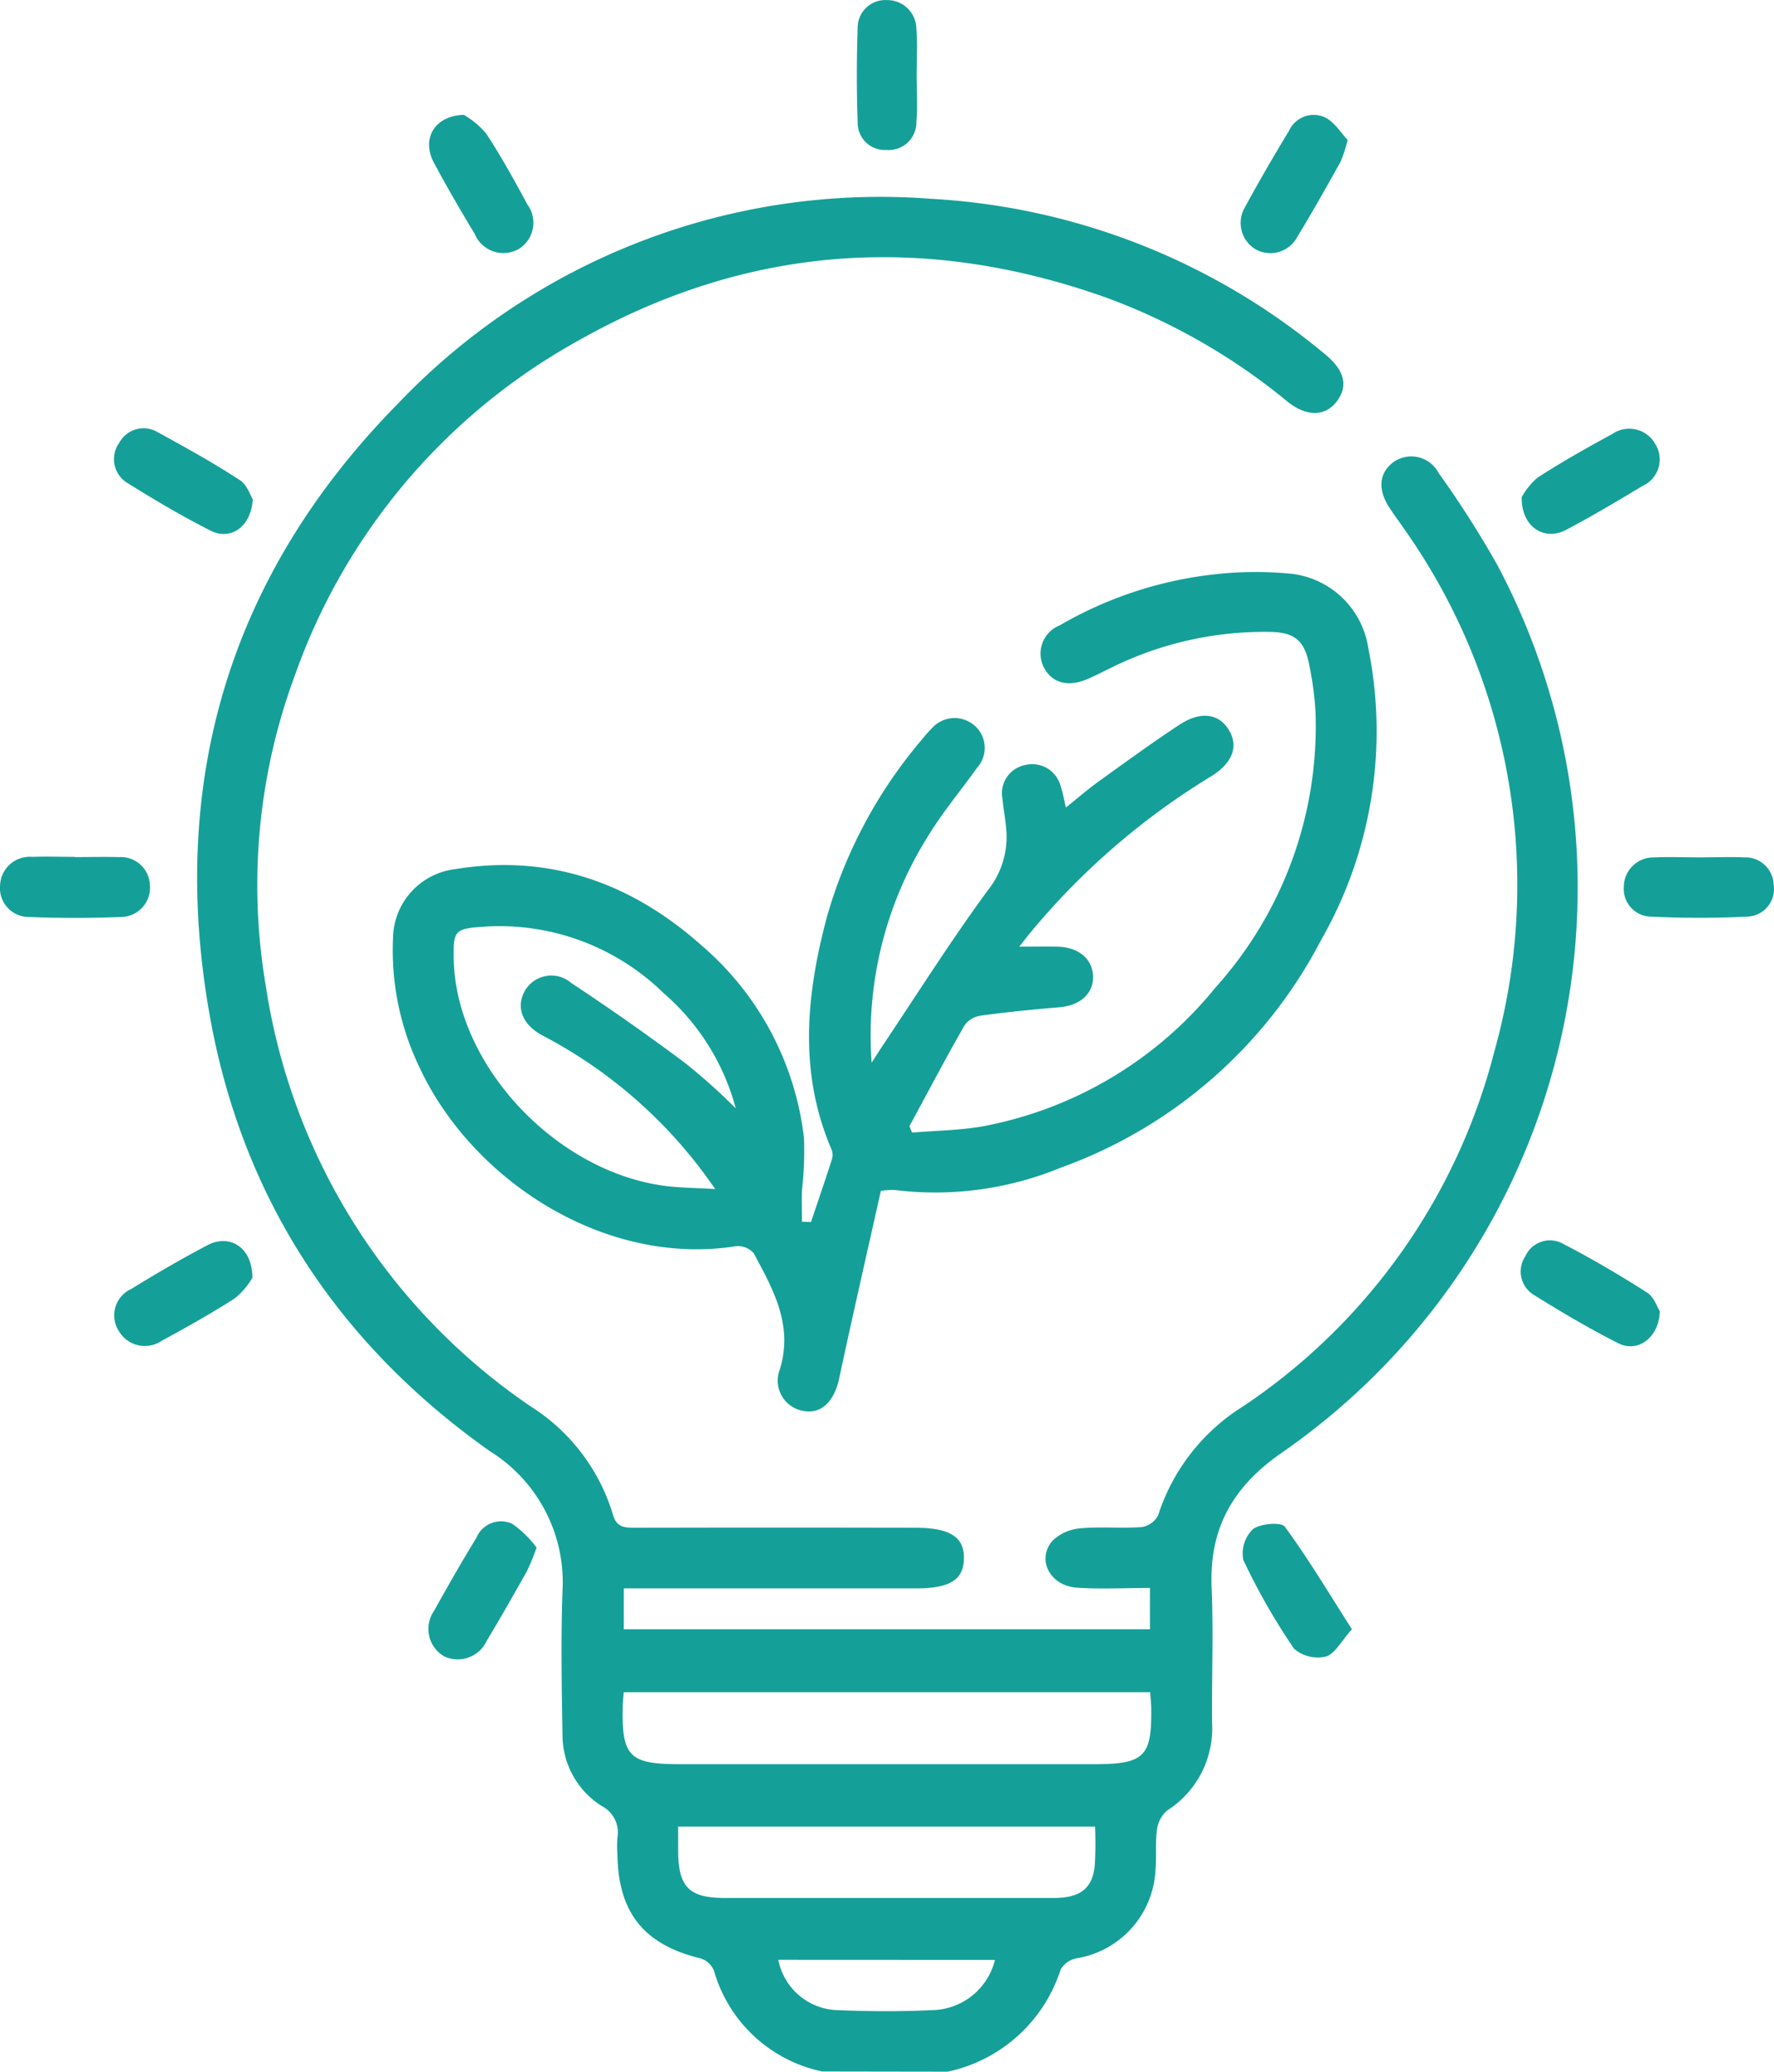
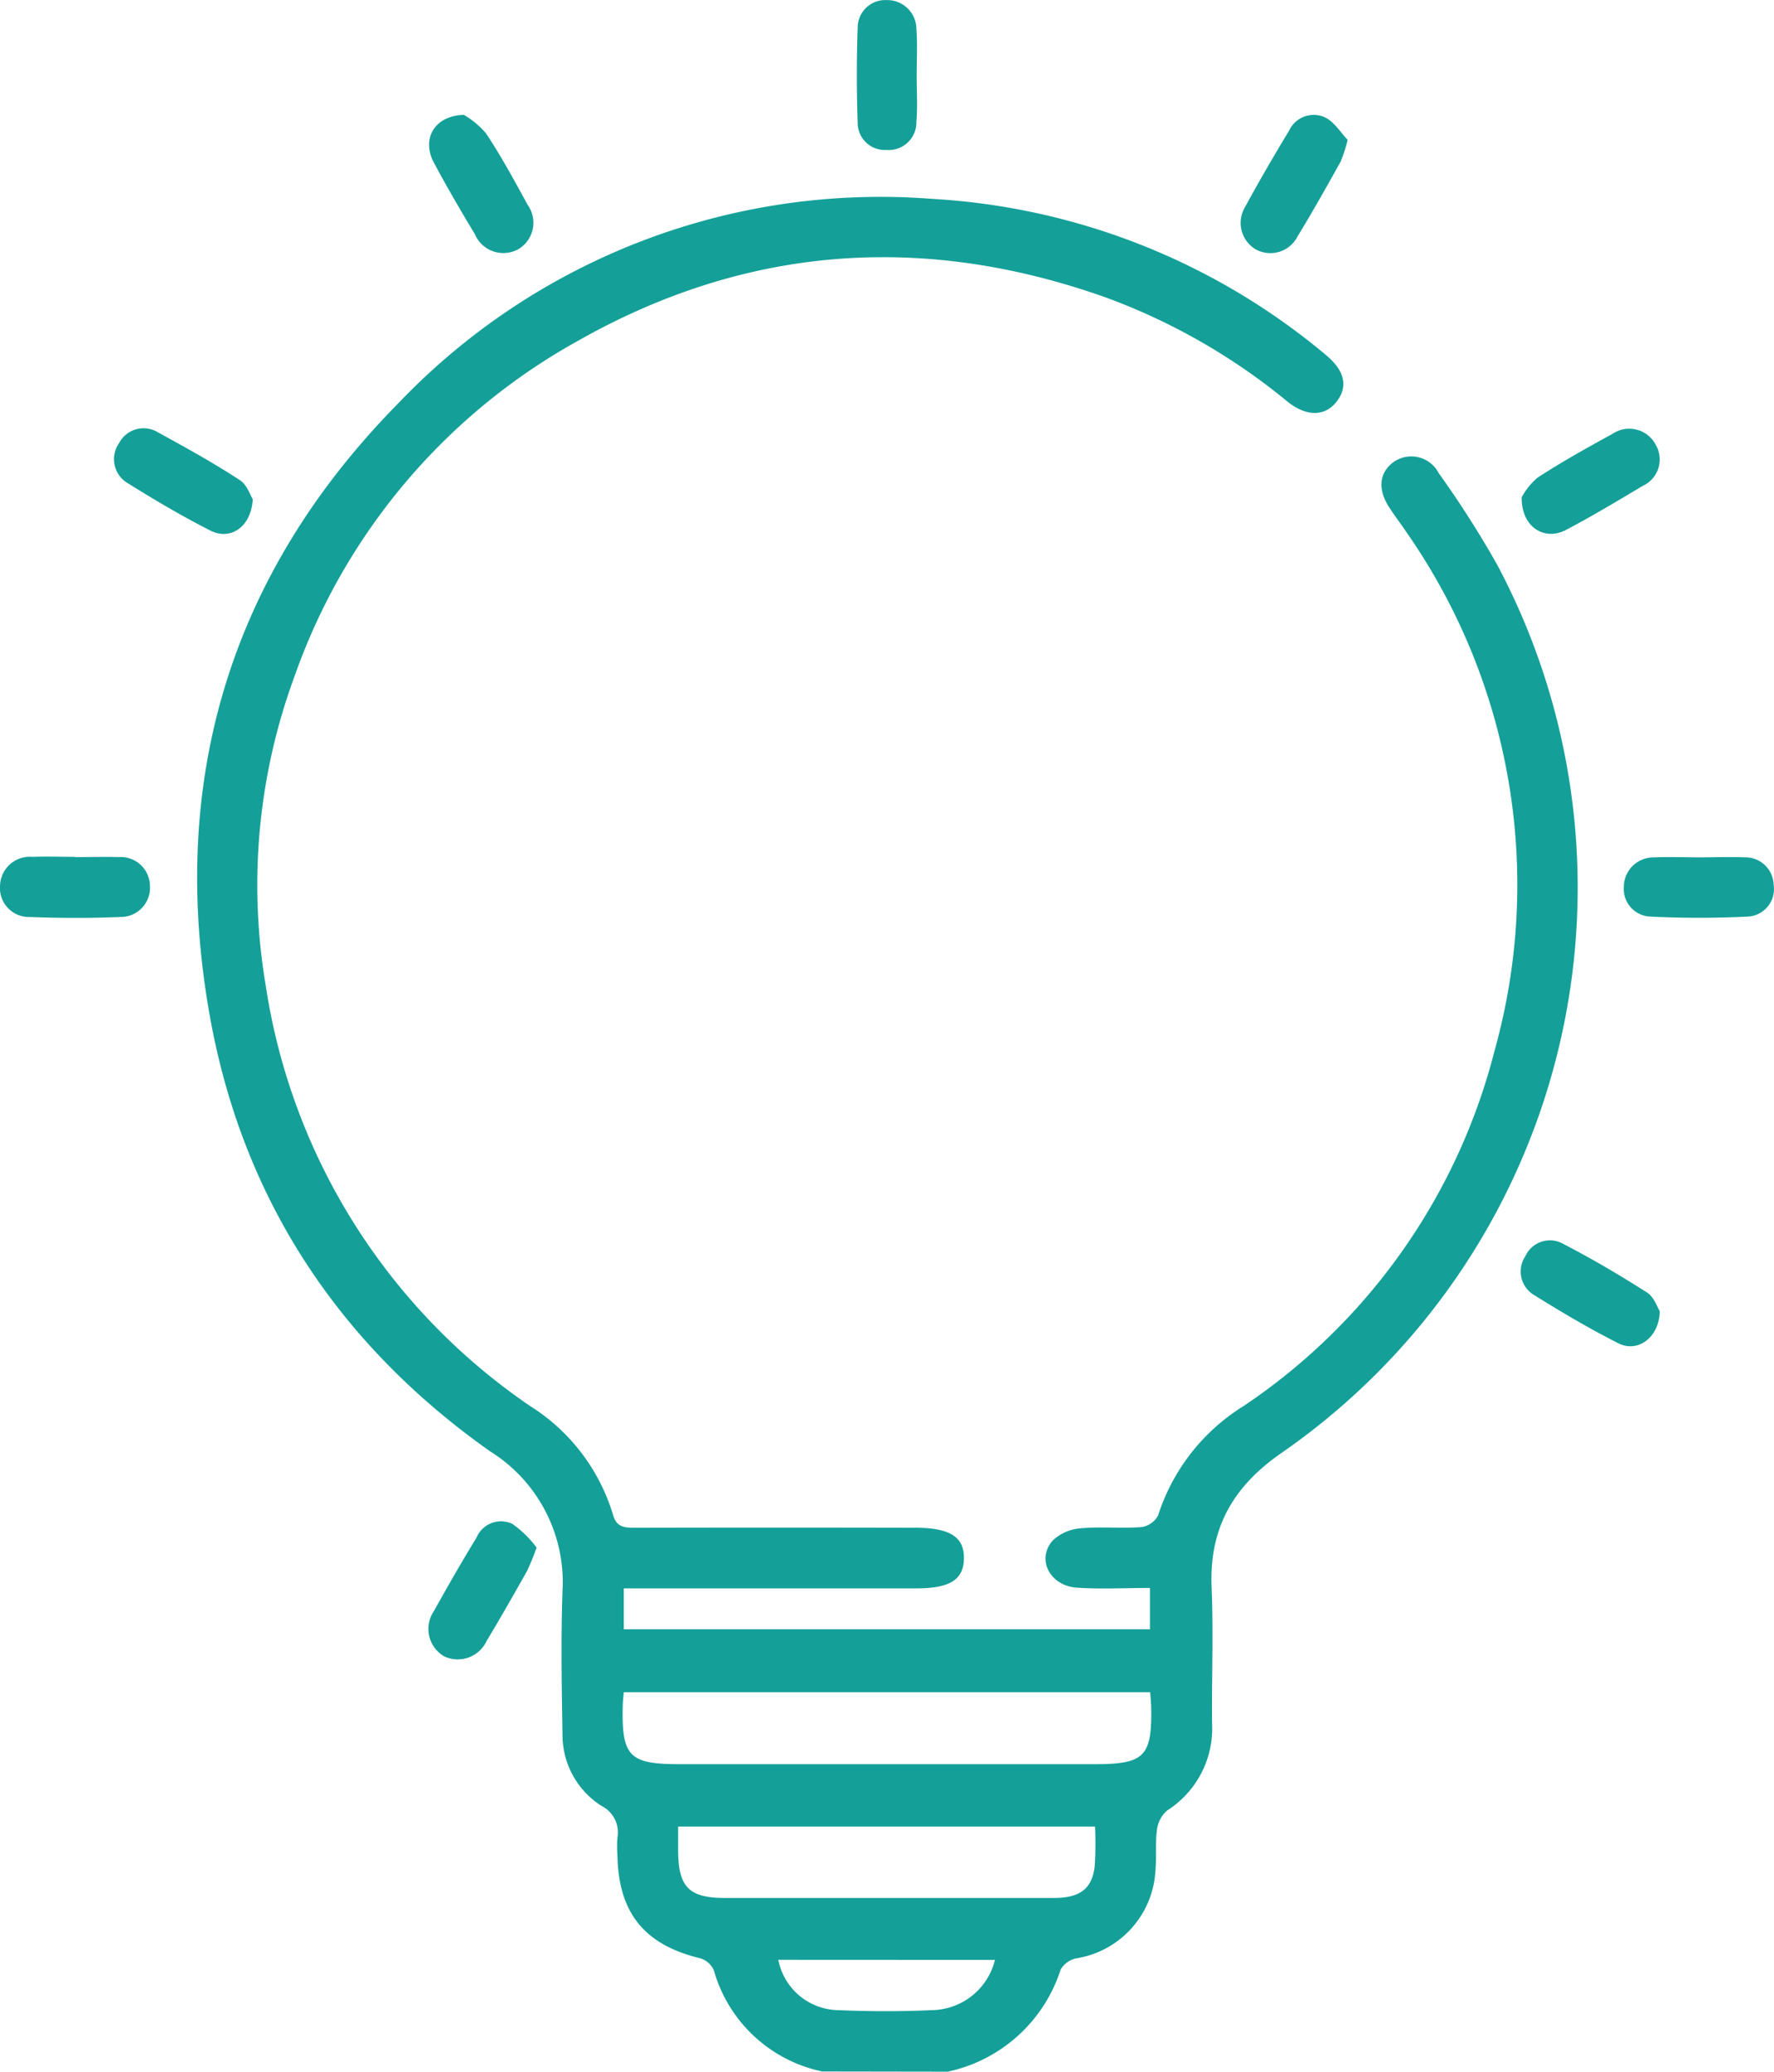
<svg xmlns="http://www.w3.org/2000/svg" width="118.84" height="138.784" viewBox="0 0 118.84 138.784">
  <g id="icono_1" transform="translate(0.01 0.002)">
    <path id="Trazado_1044" data-name="Trazado 1044" d="M-366.025,292.394a9.589,9.589,0,0,1-7.256-6.767,1.46,1.46,0,0,0-.886-.808c-3.755-.9-5.5-3.029-5.575-6.886a8.588,8.588,0,0,1,0-1.219,1.979,1.979,0,0,0-1.049-2.1,5.629,5.629,0,0,1-2.631-4.784c-.054-3.209-.112-6.417,0-9.622a10.333,10.333,0,0,0-4.852-9.358c-10.2-7.208-16.637-17-18.8-29.308-2.764-15.7,1.429-29.5,12.62-40.869A44.622,44.622,0,0,1-358.7,166.944a45.016,45.016,0,0,1,26.375,10.424c1.283,1.049,1.552,2.108.784,3.13s-2.01,1.08-3.327.02a41.7,41.7,0,0,0-12.159-6.967c-12.223-4.343-24.08-3.49-35.372,2.913a41.378,41.378,0,0,0-18.983,22.491,40.4,40.4,0,0,0-1.925,20.661,41.586,41.586,0,0,0,17.717,28.2,13.039,13.039,0,0,1,5.545,7.263c.241.9.828.89,1.538.89q9.351-.02,18.7,0c2.336,0,3.3.611,3.276,2.064s-.985,2-3.229,2h-19.557v2.737h35.247v-2.767c-1.7,0-3.3.092-4.906-.02-1.806-.129-2.716-1.912-1.606-3.158a3.035,3.035,0,0,1,1.874-.818c1.358-.126,2.716.02,4.074-.082a1.5,1.5,0,0,0,1.114-.791,13.455,13.455,0,0,1,5.711-7.31,40.781,40.781,0,0,0,16.824-23.808,41.286,41.286,0,0,0-5.918-34.765c-.377-.564-.795-1.1-1.158-1.67-.767-1.2-.642-2.305.306-3a2.065,2.065,0,0,1,3.029.737,67.164,67.164,0,0,1,3.928,6.156A46.068,46.068,0,0,1-335.3,250.988c-3.239,2.258-4.808,5.062-4.638,8.994.129,3.022,0,6.054.031,9.079a6.52,6.52,0,0,1-3.015,5.854,2.037,2.037,0,0,0-.679,1.307c-.119.89-.017,1.806-.1,2.716a6.3,6.3,0,0,1-5.283,5.874,1.585,1.585,0,0,0-1.066.75,10.171,10.171,0,0,1-7.568,6.845Zm21.971-25.407h-35.264c-.027.34-.061.6-.068.859-.085,3.443.418,3.962,3.81,3.962h27.784c3.361,0,3.867-.506,3.806-3.83C-343.993,267.673-344.027,267.364-344.054,266.987Zm-3.694,9h-27.927v1.7c.027,2.35.747,3.076,3.083,3.083h22.083c1.755,0,2.574-.621,2.74-2.136a23.875,23.875,0,0,0,.02-2.645Zm-21.217,8.926a4.164,4.164,0,0,0,3.956,3.372c2.108.088,4.231.1,6.339,0a4.414,4.414,0,0,0,4.217-3.365Z" transform="translate(421.094 -153.626)" fill="#14a098" />
-     <path id="Trazado_1045" data-name="Trazado 1045" d="M-341.274,284.313c.472-1.4.951-2.8,1.406-4.214a.992.992,0,0,0-.024-.635c-2.231-5.174-1.7-10.427-.3-15.646a31.73,31.73,0,0,1,6.356-11.836,7.811,7.811,0,0,1,.628-.71,2.033,2.033,0,0,1,2.91-.2,1.986,1.986,0,0,1,.146,2.815c-1.1,1.541-2.329,3-3.307,4.618a25.106,25.106,0,0,0-3.752,15.136c.34-.533.54-.845.744-1.154,2.329-3.48,4.567-7.028,7.042-10.4a5.735,5.735,0,0,0,1.229-4.115c-.058-.679-.19-1.358-.251-2.017a1.925,1.925,0,0,1,1.494-2.251,1.975,1.975,0,0,1,2.414,1.44c.126.38.2.781.34,1.4.788-.628,1.446-1.205,2.153-1.715,1.793-1.29,3.579-2.594,5.432-3.816,1.423-.944,2.648-.774,3.321.316s.289,2.221-1.182,3.13A48.3,48.3,0,0,0-326.6,264.953c-.194.234-.374.475-.72.913,1,0,1.783-.017,2.567,0,1.46.041,2.377.866,2.377,2.064-.024,1.148-.913,1.888-2.3,2-1.749.146-3.5.319-5.236.557a1.637,1.637,0,0,0-1.08.655c-1.27,2.227-2.468,4.5-3.687,6.75l.177.431c1.613-.139,3.253-.146,4.838-.441a26.293,26.293,0,0,0,15.486-9.276,26.172,26.172,0,0,0,6.7-18.508,21.438,21.438,0,0,0-.414-3.08c-.312-1.67-1-2.224-2.679-2.238a23.1,23.1,0,0,0-10.471,2.339c-.567.275-1.131.564-1.7.815-1.3.564-2.377.278-2.923-.761a2.028,2.028,0,0,1,1.049-2.828,26.324,26.324,0,0,1,10.186-3.4,24.446,24.446,0,0,1,5.388-.054,5.888,5.888,0,0,1,5.093,4.923,28.16,28.16,0,0,1-3.161,19.622,31.787,31.787,0,0,1-17.449,15.242,22.074,22.074,0,0,1-11.143,1.484,5.953,5.953,0,0,0-.893.065c-.924,4.146-1.891,8.353-2.791,12.563-.323,1.521-1.182,2.4-2.377,2.18a2.058,2.058,0,0,1-1.592-2.8c.9-2.971-.458-5.351-1.755-7.765a1.4,1.4,0,0,0-1.171-.475c-8.794,1.4-17.686-4.414-21.207-11.952a18.094,18.094,0,0,1-1.786-8.685,4.724,4.724,0,0,1,4.149-4.618c6.332-1.042,11.789.913,16.484,5.076a20.008,20.008,0,0,1,6.9,12.963,23.7,23.7,0,0,1-.139,3.494c-.024.7,0,1.392,0,2.085Zm-5.032-7.589a15.468,15.468,0,0,0-4.849-7.752,15.72,15.72,0,0,0-12.091-4.441c-1.881.132-1.983.261-1.962,2.081.075,7.079,6.746,14.3,14.138,15.279,1.019.132,2.058.132,3.378.214A31.922,31.922,0,0,0-359.2,271.846c-1.4-.716-1.847-1.888-1.27-2.971a2.05,2.05,0,0,1,3.154-.564q3.884,2.563,7.612,5.351a39.936,39.936,0,0,1,3.4,3.046Z" transform="translate(395.592 -202.45)" fill="#14a098" />
    <path id="Trazado_1046" data-name="Trazado 1046" d="M-273.734,132.934c0,1.019.068,2.071-.017,3.1a1.857,1.857,0,0,1-2.013,1.9,1.82,1.82,0,0,1-1.922-1.847q-.109-3.164,0-6.336a1.849,1.849,0,0,1,1.935-1.857,1.951,1.951,0,0,1,2,1.942c.078,1.019.017,2.064.017,3.1Z" transform="translate(335.131 -127.89)" fill="#14a098" />
    <path id="Trazado_1047" data-name="Trazado 1047" d="M-415.015,217.142c-.105,1.871-1.5,2.781-2.838,2.1-1.884-.957-3.715-2.037-5.507-3.158a1.867,1.867,0,0,1-.907-1.224,1.867,1.867,0,0,1,.306-1.492,1.847,1.847,0,0,1,2.591-.71c1.861,1.019,3.708,2.037,5.483,3.2C-415.4,216.164-415.174,216.89-415.015,217.142Z" transform="translate(431.937 -183.7)" fill="#14a098" />
    <path id="Trazado_1048" data-name="Trazado 1048" d="M-146.571,217.107a4.611,4.611,0,0,1,1.059-1.311c1.62-1.053,3.31-2,5.011-2.927a2,2,0,0,1,2.91.723,1.946,1.946,0,0,1-.886,2.76c-1.7,1.019-3.4,2.037-5.151,2.957C-145.073,220.047-146.6,219.086-146.571,217.107Z" transform="translate(248.498 -183.797)" fill="#14a098" />
    <path id="Trazado_1049" data-name="Trazado 1049" d="M-354.98,429.757a15.842,15.842,0,0,1-.645,1.579c-.883,1.569-1.772,3.13-2.7,4.675a2.136,2.136,0,0,1-2.842,1.036,2.126,2.126,0,0,1-.679-3.056c.917-1.65,1.854-3.29,2.842-4.9a1.778,1.778,0,0,1,2.394-.924A7.161,7.161,0,0,1-354.98,429.757Z" transform="translate(390.916 -326.086)" fill="#14a098" />
-     <path id="Trazado_1050" data-name="Trazado 1050" d="M-194.348,435.61c-.72.794-1.134,1.65-1.745,1.827a2.427,2.427,0,0,1-2.132-.523,43.14,43.14,0,0,1-3.4-5.949,2.262,2.262,0,0,1,.645-2.061c.486-.38,1.895-.492,2.139-.163C-197.271,430.881-195.906,433.176-194.348,435.61Z" transform="translate(284.904 -326.466)" fill="#14a098" />
    <path id="Trazado_1051" data-name="Trazado 1051" d="M-441.8,296.944c.988,0,1.979-.027,2.968,0a1.953,1.953,0,0,1,2.075,1.891,1.959,1.959,0,0,1-.521,1.5,1.959,1.959,0,0,1-1.458.621q-3.035.122-6.074,0a1.939,1.939,0,0,1-1.464-.606,1.939,1.939,0,0,1-.523-1.5,1.994,1.994,0,0,1,2.163-1.922c.944-.034,1.891,0,2.835,0Z" transform="translate(446.79 -239.528)" fill="#14a098" />
    <path id="Trazado_1052" data-name="Trazado 1052" d="M-121.308,297.012c.988,0,1.983-.044,2.968,0a1.891,1.891,0,0,1,1.962,1.83,1.844,1.844,0,0,1-.4,1.469,1.844,1.844,0,0,1-1.365.67c-2.153.105-4.319.105-6.471,0a1.856,1.856,0,0,1-1.8-2,1.982,1.982,0,0,1,2-1.966C-123.379,296.968-122.344,297.012-121.308,297.012Z" transform="translate(235.184 -239.578)" fill="#14a098" />
    <path id="Trazado_1053" data-name="Trazado 1053" d="M-137.424,377.365c-.048,1.776-1.484,2.8-2.774,2.149-1.925-.974-3.789-2.075-5.623-3.219a1.835,1.835,0,0,1-.608-2.618,1.8,1.8,0,0,1,1.1-.976,1.8,1.8,0,0,1,1.459.164c1.915.991,3.782,2.091,5.6,3.253C-137.808,376.414-137.594,377.1-137.424,377.365Z" transform="translate(248.604 -289.526)" fill="#14a098" />
    <path id="Trazado_1054" data-name="Trazado 1054" d="M-359.81,150.55a5.706,5.706,0,0,1,1.487,1.243c1.019,1.535,1.9,3.161,2.781,4.777a2.063,2.063,0,0,1-.574,2.954,2.071,2.071,0,0,1-2.954-.978c-.951-1.579-1.884-3.171-2.75-4.8C-362.645,152.2-361.83,150.615-359.81,150.55Z" transform="translate(390.873 -142.858)" fill="#14a098" />
-     <path id="Trazado_1055" data-name="Trazado 1055" d="M-415.008,375.217a5.144,5.144,0,0,1-1.151,1.358c-1.579,1.019-3.236,1.946-4.9,2.849a2.019,2.019,0,0,1-2.92-.679,1.935,1.935,0,0,1,.842-2.771c1.681-1.036,3.4-2.037,5.144-2.954C-416.508,372.266-415.008,373.179-415.008,375.217Z" transform="translate(431.906 -289.619)" fill="#14a098" />
    <path id="Trazado_1056" data-name="Trazado 1056" d="M-194.852,152.2a9.729,9.729,0,0,1-.472,1.46c-.944,1.7-1.888,3.375-2.893,5.025a2.04,2.04,0,0,1-2.777.859,2.061,2.061,0,0,1-.747-2.815c.944-1.738,1.939-3.45,2.964-5.141a1.816,1.816,0,0,1,2.421-.89C-195.724,151.016-195.3,151.732-194.852,152.2Z" transform="translate(285.12 -142.831)" fill="#14a098" />
  </g>
</svg>